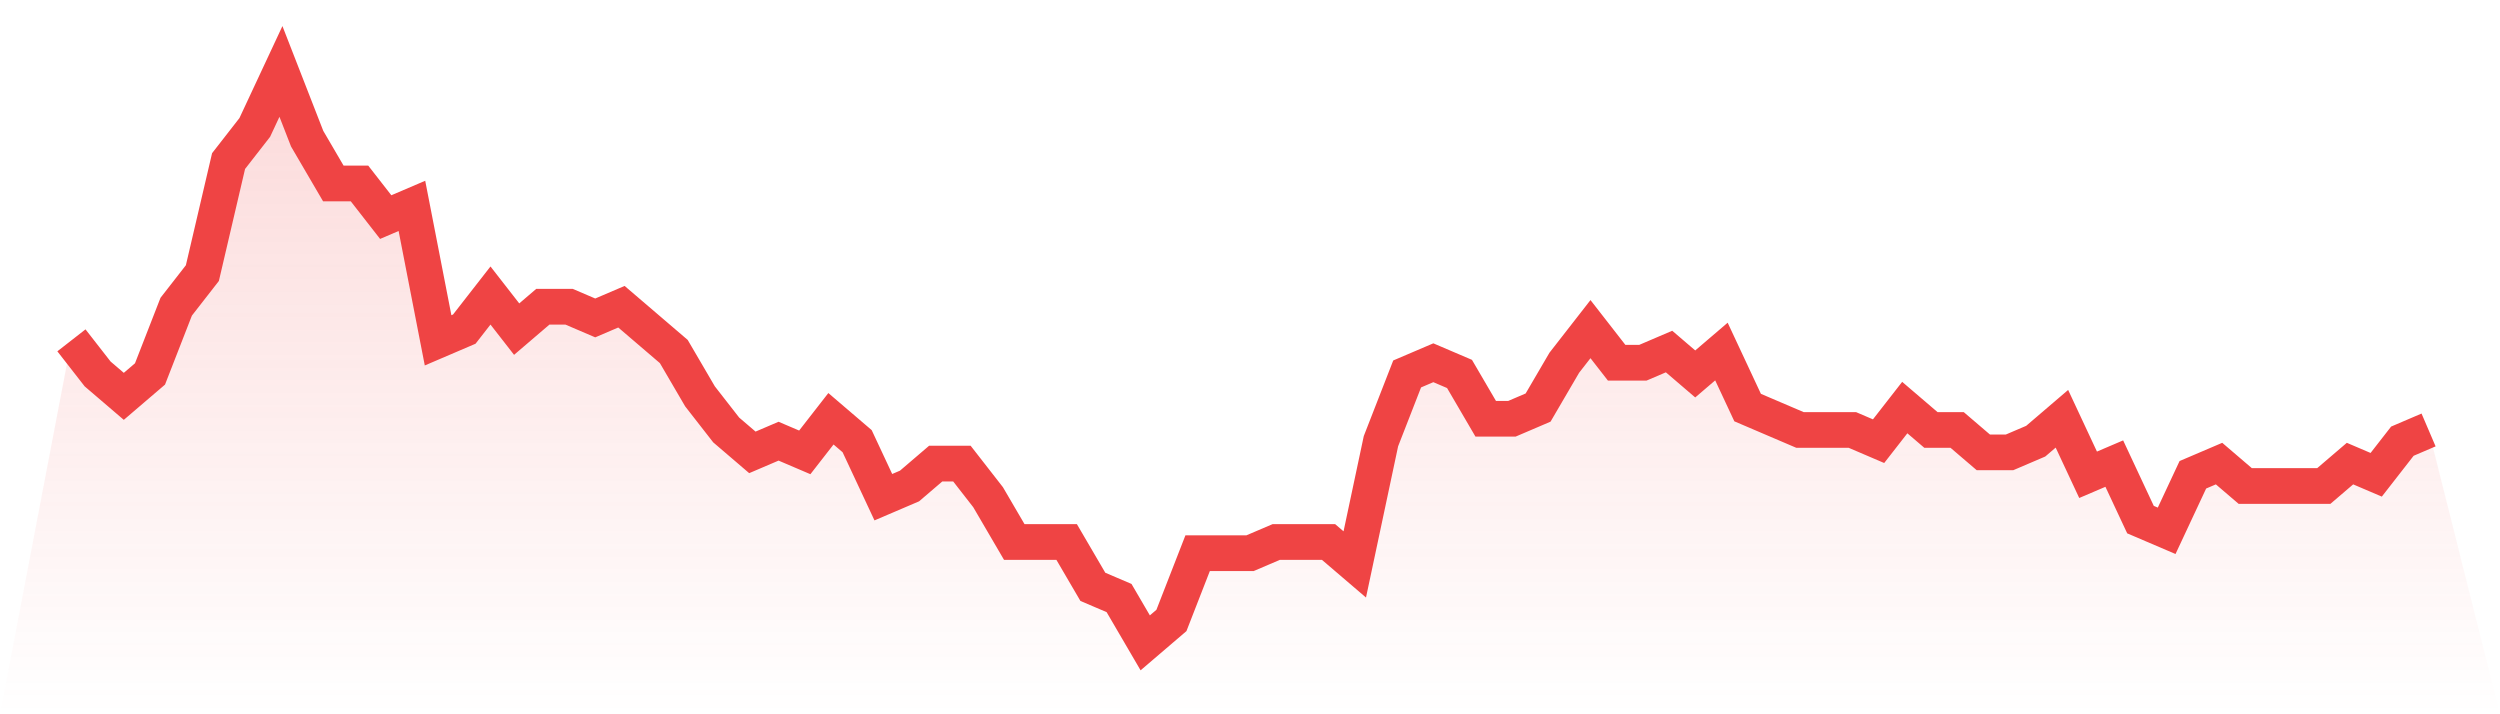
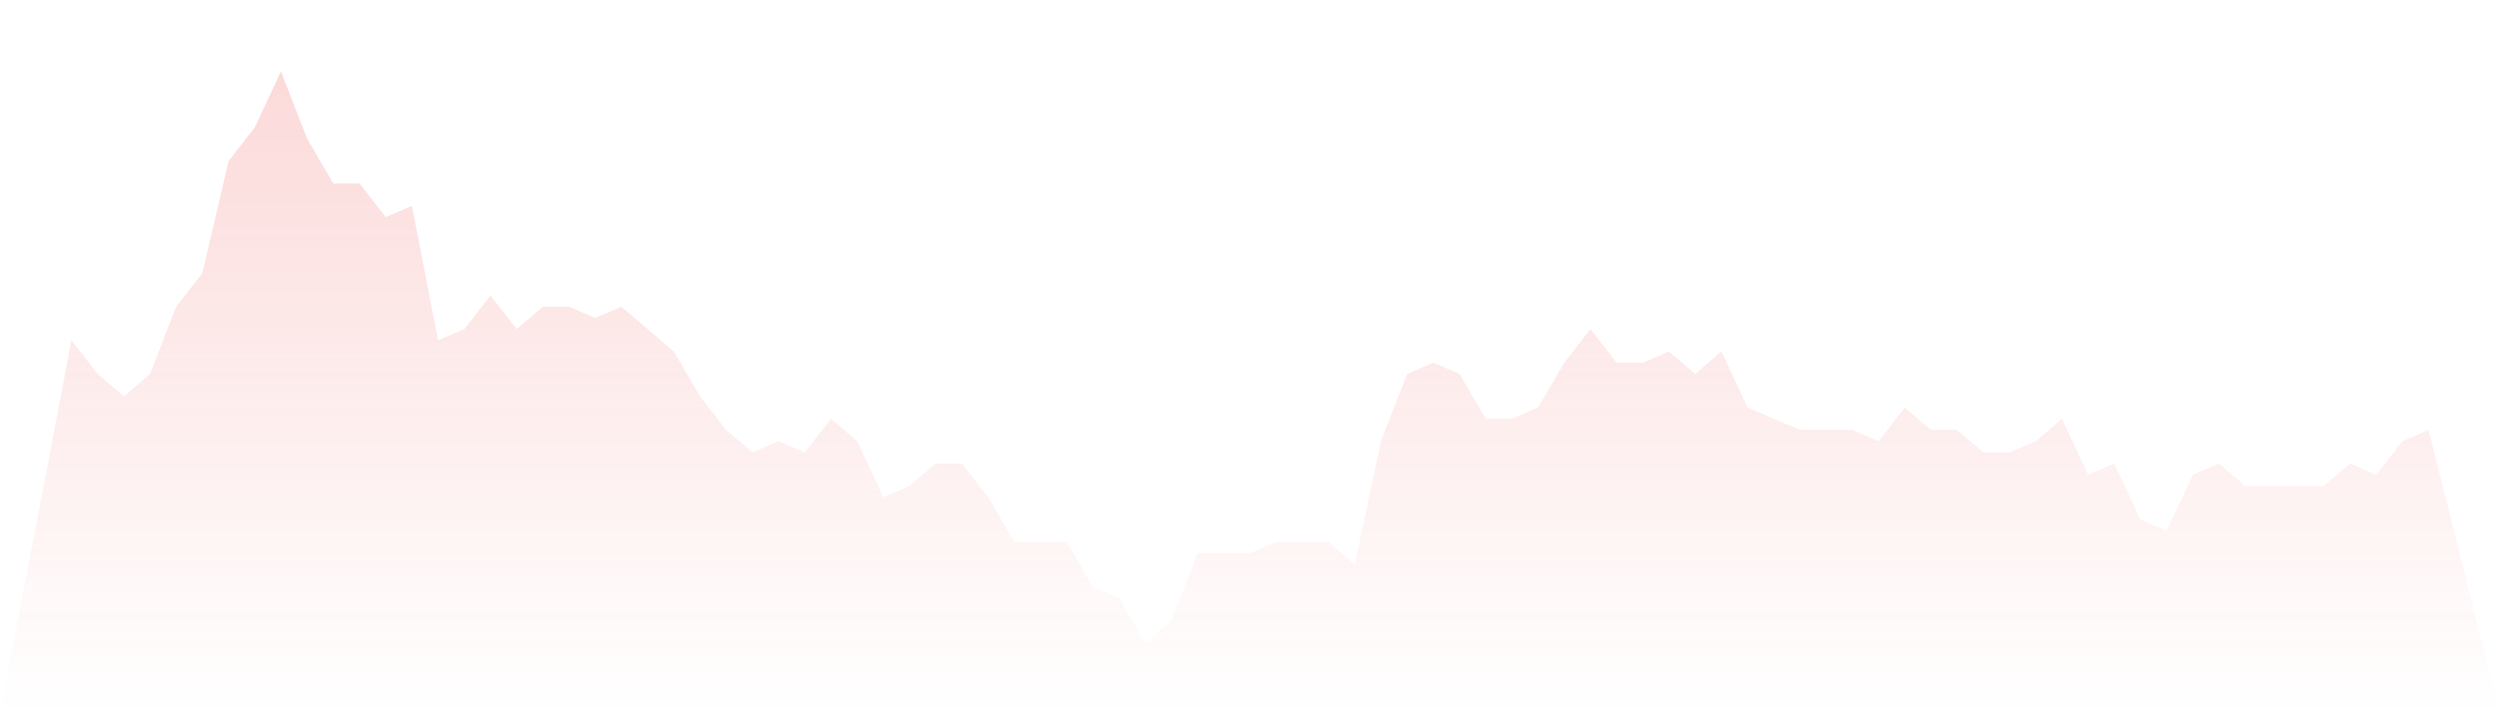
<svg xmlns="http://www.w3.org/2000/svg" viewBox="0 0 140 40">
  <defs>
    <linearGradient id="gradient" x1="0" x2="0" y1="0" y2="1">
      <stop offset="0%" stop-color="#ef4444" stop-opacity="0.2" />
      <stop offset="100%" stop-color="#ef4444" stop-opacity="0" />
    </linearGradient>
  </defs>
-   <path d="M4,19.059 L4,19.059 L5.467,20.941 L6.933,22.196 L8.4,20.941 L9.867,17.176 L11.333,15.294 L12.8,9.02 L14.267,7.137 L15.733,4 L17.2,7.765 L18.667,10.275 L20.133,10.275 L21.6,12.157 L23.067,11.529 L24.533,19.059 L26,18.431 L27.467,16.549 L28.933,18.431 L30.4,17.176 L31.867,17.176 L33.333,17.804 L34.8,17.176 L36.267,18.431 L37.733,19.686 L39.2,22.196 L40.667,24.078 L42.133,25.333 L43.6,24.706 L45.067,25.333 L46.533,23.451 L48,24.706 L49.467,27.843 L50.933,27.216 L52.4,25.961 L53.867,25.961 L55.333,27.843 L56.8,30.353 L58.267,30.353 L59.733,30.353 L61.2,32.863 L62.667,33.49 L64.133,36 L65.6,34.745 L67.067,30.98 L68.533,30.98 L70,30.98 L71.467,30.353 L72.933,30.353 L74.4,30.353 L75.867,31.608 L77.333,24.706 L78.8,20.941 L80.267,20.314 L81.733,20.941 L83.2,23.451 L84.667,23.451 L86.133,22.824 L87.6,20.314 L89.067,18.431 L90.533,20.314 L92,20.314 L93.467,19.686 L94.933,20.941 L96.4,19.686 L97.867,22.824 L99.333,23.451 L100.8,24.078 L102.267,24.078 L103.733,24.078 L105.2,24.706 L106.667,22.824 L108.133,24.078 L109.6,24.078 L111.067,25.333 L112.533,25.333 L114,24.706 L115.467,23.451 L116.933,26.588 L118.4,25.961 L119.867,29.098 L121.333,29.725 L122.8,26.588 L124.267,25.961 L125.733,27.216 L127.2,27.216 L128.667,27.216 L130.133,27.216 L131.6,25.961 L133.067,26.588 L134.533,24.706 L136,24.078 L140,40 L0,40 z" fill="url(#gradient)" />
-   <path d="M4,19.059 L4,19.059 L5.467,20.941 L6.933,22.196 L8.4,20.941 L9.867,17.176 L11.333,15.294 L12.8,9.02 L14.267,7.137 L15.733,4 L17.2,7.765 L18.667,10.275 L20.133,10.275 L21.6,12.157 L23.067,11.529 L24.533,19.059 L26,18.431 L27.467,16.549 L28.933,18.431 L30.4,17.176 L31.867,17.176 L33.333,17.804 L34.8,17.176 L36.267,18.431 L37.733,19.686 L39.2,22.196 L40.667,24.078 L42.133,25.333 L43.6,24.706 L45.067,25.333 L46.533,23.451 L48,24.706 L49.467,27.843 L50.933,27.216 L52.4,25.961 L53.867,25.961 L55.333,27.843 L56.8,30.353 L58.267,30.353 L59.733,30.353 L61.2,32.863 L62.667,33.49 L64.133,36 L65.6,34.745 L67.067,30.98 L68.533,30.98 L70,30.98 L71.467,30.353 L72.933,30.353 L74.4,30.353 L75.867,31.608 L77.333,24.706 L78.8,20.941 L80.267,20.314 L81.733,20.941 L83.2,23.451 L84.667,23.451 L86.133,22.824 L87.6,20.314 L89.067,18.431 L90.533,20.314 L92,20.314 L93.467,19.686 L94.933,20.941 L96.4,19.686 L97.867,22.824 L99.333,23.451 L100.8,24.078 L102.267,24.078 L103.733,24.078 L105.2,24.706 L106.667,22.824 L108.133,24.078 L109.6,24.078 L111.067,25.333 L112.533,25.333 L114,24.706 L115.467,23.451 L116.933,26.588 L118.4,25.961 L119.867,29.098 L121.333,29.725 L122.8,26.588 L124.267,25.961 L125.733,27.216 L127.2,27.216 L128.667,27.216 L130.133,27.216 L131.6,25.961 L133.067,26.588 L134.533,24.706 L136,24.078" fill="none" stroke="#ef4444" stroke-width="2" />
+   <path d="M4,19.059 L4,19.059 L5.467,20.941 L6.933,22.196 L8.4,20.941 L9.867,17.176 L11.333,15.294 L12.8,9.02 L14.267,7.137 L15.733,4 L17.2,7.765 L18.667,10.275 L20.133,10.275 L21.6,12.157 L23.067,11.529 L24.533,19.059 L26,18.431 L27.467,16.549 L28.933,18.431 L30.4,17.176 L31.867,17.176 L33.333,17.804 L34.8,17.176 L36.267,18.431 L37.733,19.686 L39.2,22.196 L40.667,24.078 L42.133,25.333 L43.6,24.706 L45.067,25.333 L46.533,23.451 L48,24.706 L49.467,27.843 L50.933,27.216 L52.4,25.961 L53.867,25.961 L55.333,27.843 L56.8,30.353 L58.267,30.353 L59.733,30.353 L61.2,32.863 L62.667,33.49 L64.133,36 L65.6,34.745 L67.067,30.98 L70,30.98 L71.467,30.353 L72.933,30.353 L74.4,30.353 L75.867,31.608 L77.333,24.706 L78.8,20.941 L80.267,20.314 L81.733,20.941 L83.2,23.451 L84.667,23.451 L86.133,22.824 L87.6,20.314 L89.067,18.431 L90.533,20.314 L92,20.314 L93.467,19.686 L94.933,20.941 L96.4,19.686 L97.867,22.824 L99.333,23.451 L100.8,24.078 L102.267,24.078 L103.733,24.078 L105.2,24.706 L106.667,22.824 L108.133,24.078 L109.6,24.078 L111.067,25.333 L112.533,25.333 L114,24.706 L115.467,23.451 L116.933,26.588 L118.4,25.961 L119.867,29.098 L121.333,29.725 L122.8,26.588 L124.267,25.961 L125.733,27.216 L127.2,27.216 L128.667,27.216 L130.133,27.216 L131.6,25.961 L133.067,26.588 L134.533,24.706 L136,24.078 L140,40 L0,40 z" fill="url(#gradient)" />
</svg>